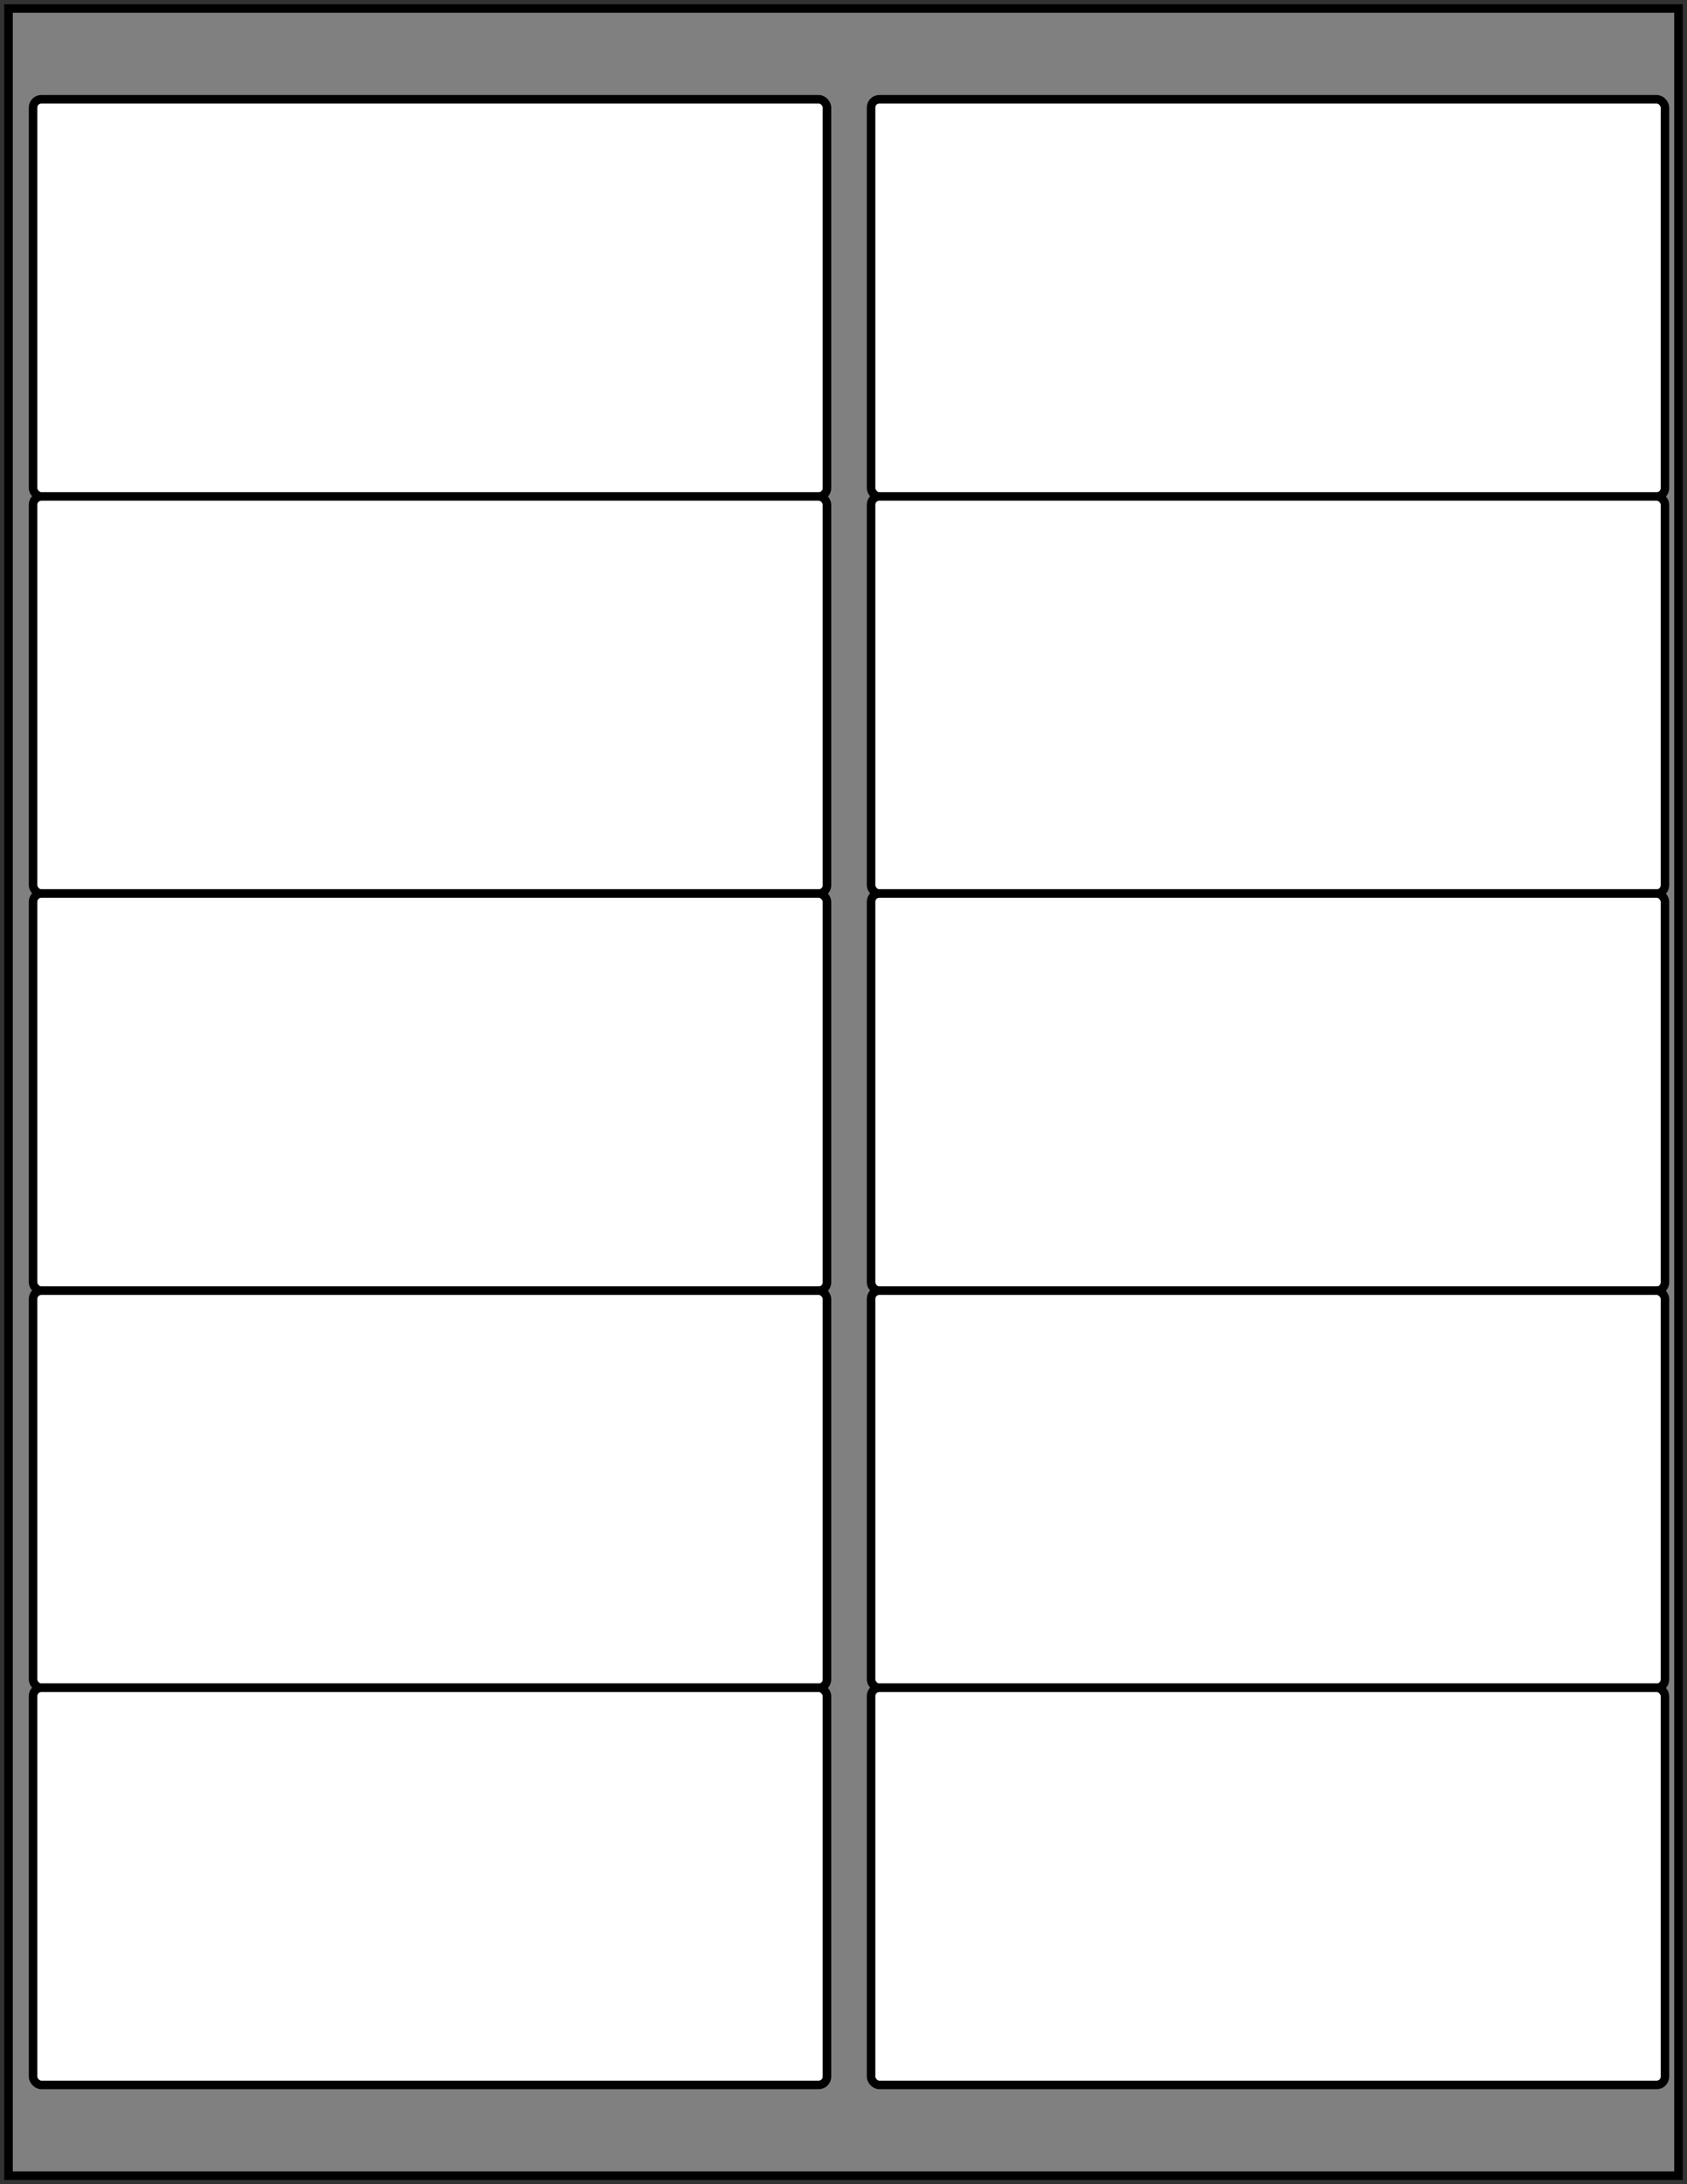
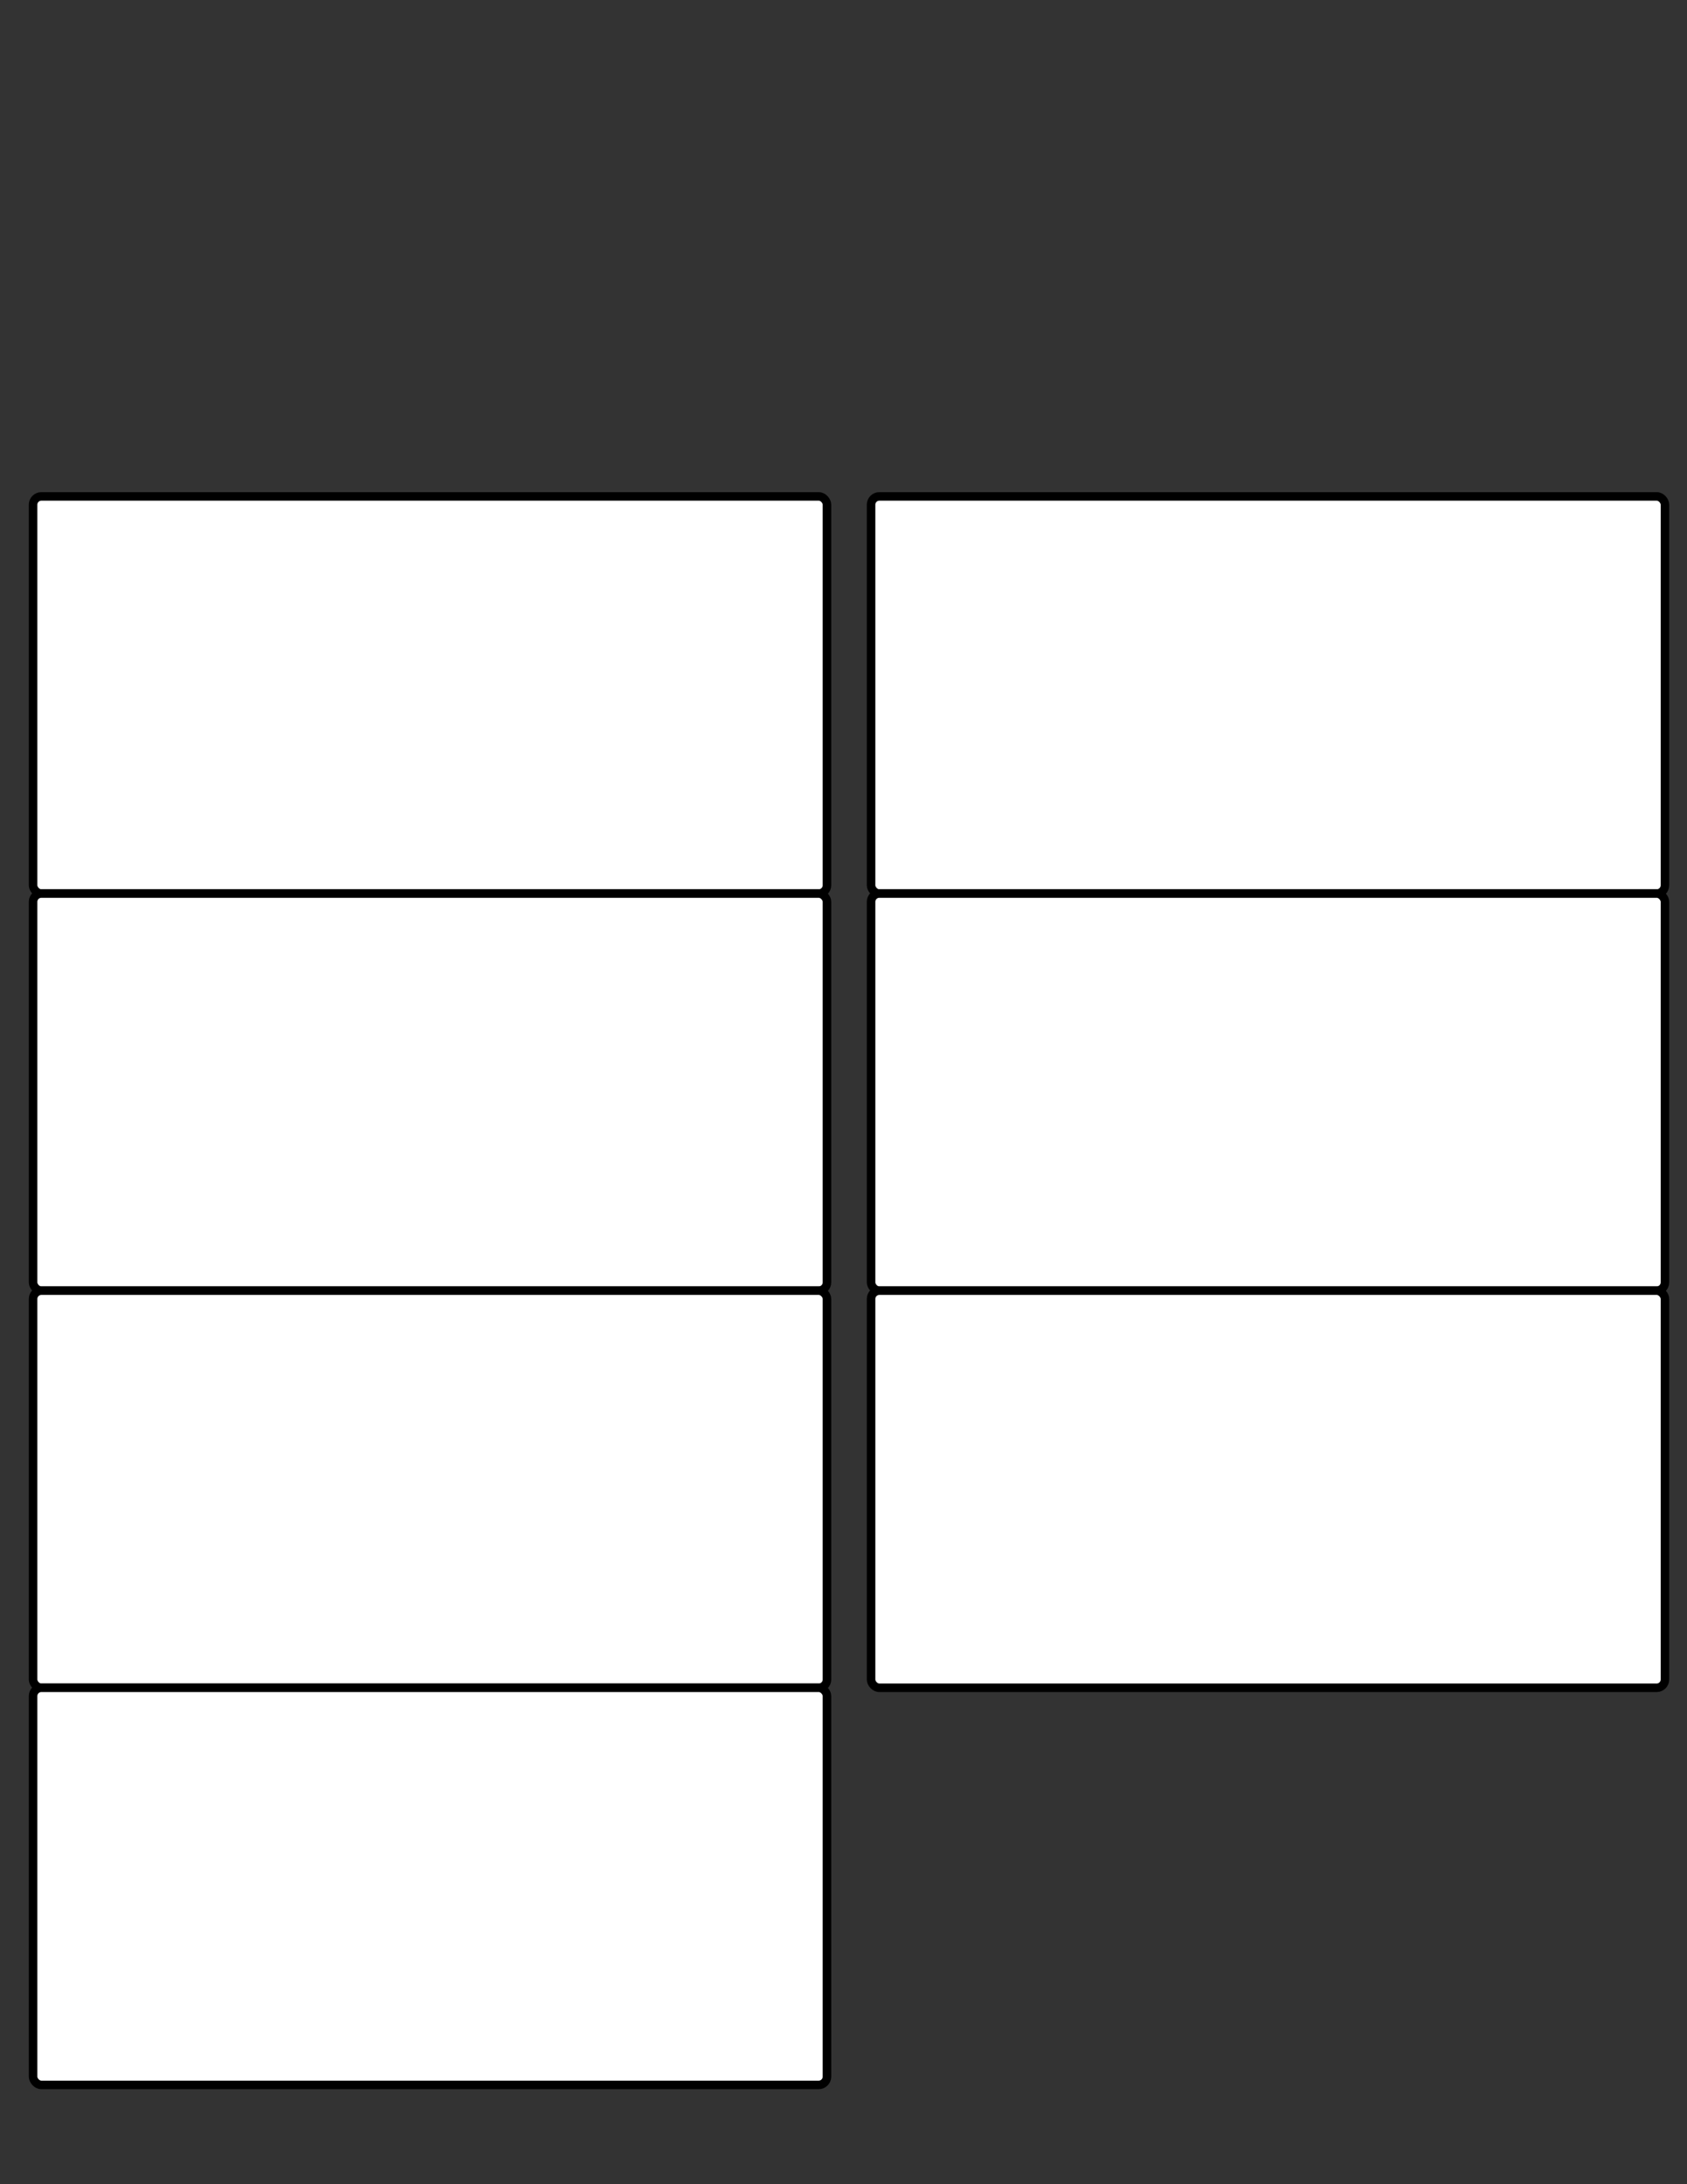
<svg xmlns="http://www.w3.org/2000/svg" height="256.0px" version="1.1" viewBox="0 0 197.818 256.0" width="197.818px">
  <rect x="0" y="0" width="197.818" height="256.0" style="fill:#333333;stroke:none;opacity:1;fill-opacity:1" />
  <title>Test grid for Avery 5163 Shipping Labels</title>
  <defs>
    <style type="text/css">
			rect {
				fill: white;
				stroke: black;
				stroke-width: 1px;
			}
			
		</style>
  </defs>
-   <rect height="254.0" style="fill:grey;" width="195.818" x="1" y="1" />
  <g>
-     <rect height="46.545" rx="0.97" ry="0.97" title="Label #1" width="93.091" x="3.879" y="11.636" />
    <rect height="46.545" rx="0.97" ry="0.97" title="Label #2" width="93.091" x="3.879" y="58.182" />
    <rect height="46.545" rx="0.97" ry="0.97" title="Label #3" width="93.091" x="3.879" y="104.727" />
    <rect height="46.545" rx="0.97" ry="0.97" title="Label #4" width="93.091" x="3.879" y="151.273" />
    <rect height="46.545" rx="0.97" ry="0.97" title="Label #5" width="93.091" x="3.879" y="197.818" />
-     <rect height="46.545" rx="0.97" ry="0.97" title="Label #6" width="93.091" x="102.141" y="11.636" />
    <rect height="46.545" rx="0.97" ry="0.97" title="Label #7" width="93.091" x="102.141" y="58.182" />
    <rect height="46.545" rx="0.97" ry="0.97" title="Label #8" width="93.091" x="102.141" y="104.727" />
    <rect height="46.545" rx="0.97" ry="0.97" title="Label #9" width="93.091" x="102.141" y="151.273" />
-     <rect height="46.545" rx="0.97" ry="0.97" title="Label #10" width="93.091" x="102.141" y="197.818" />
  </g>
</svg>